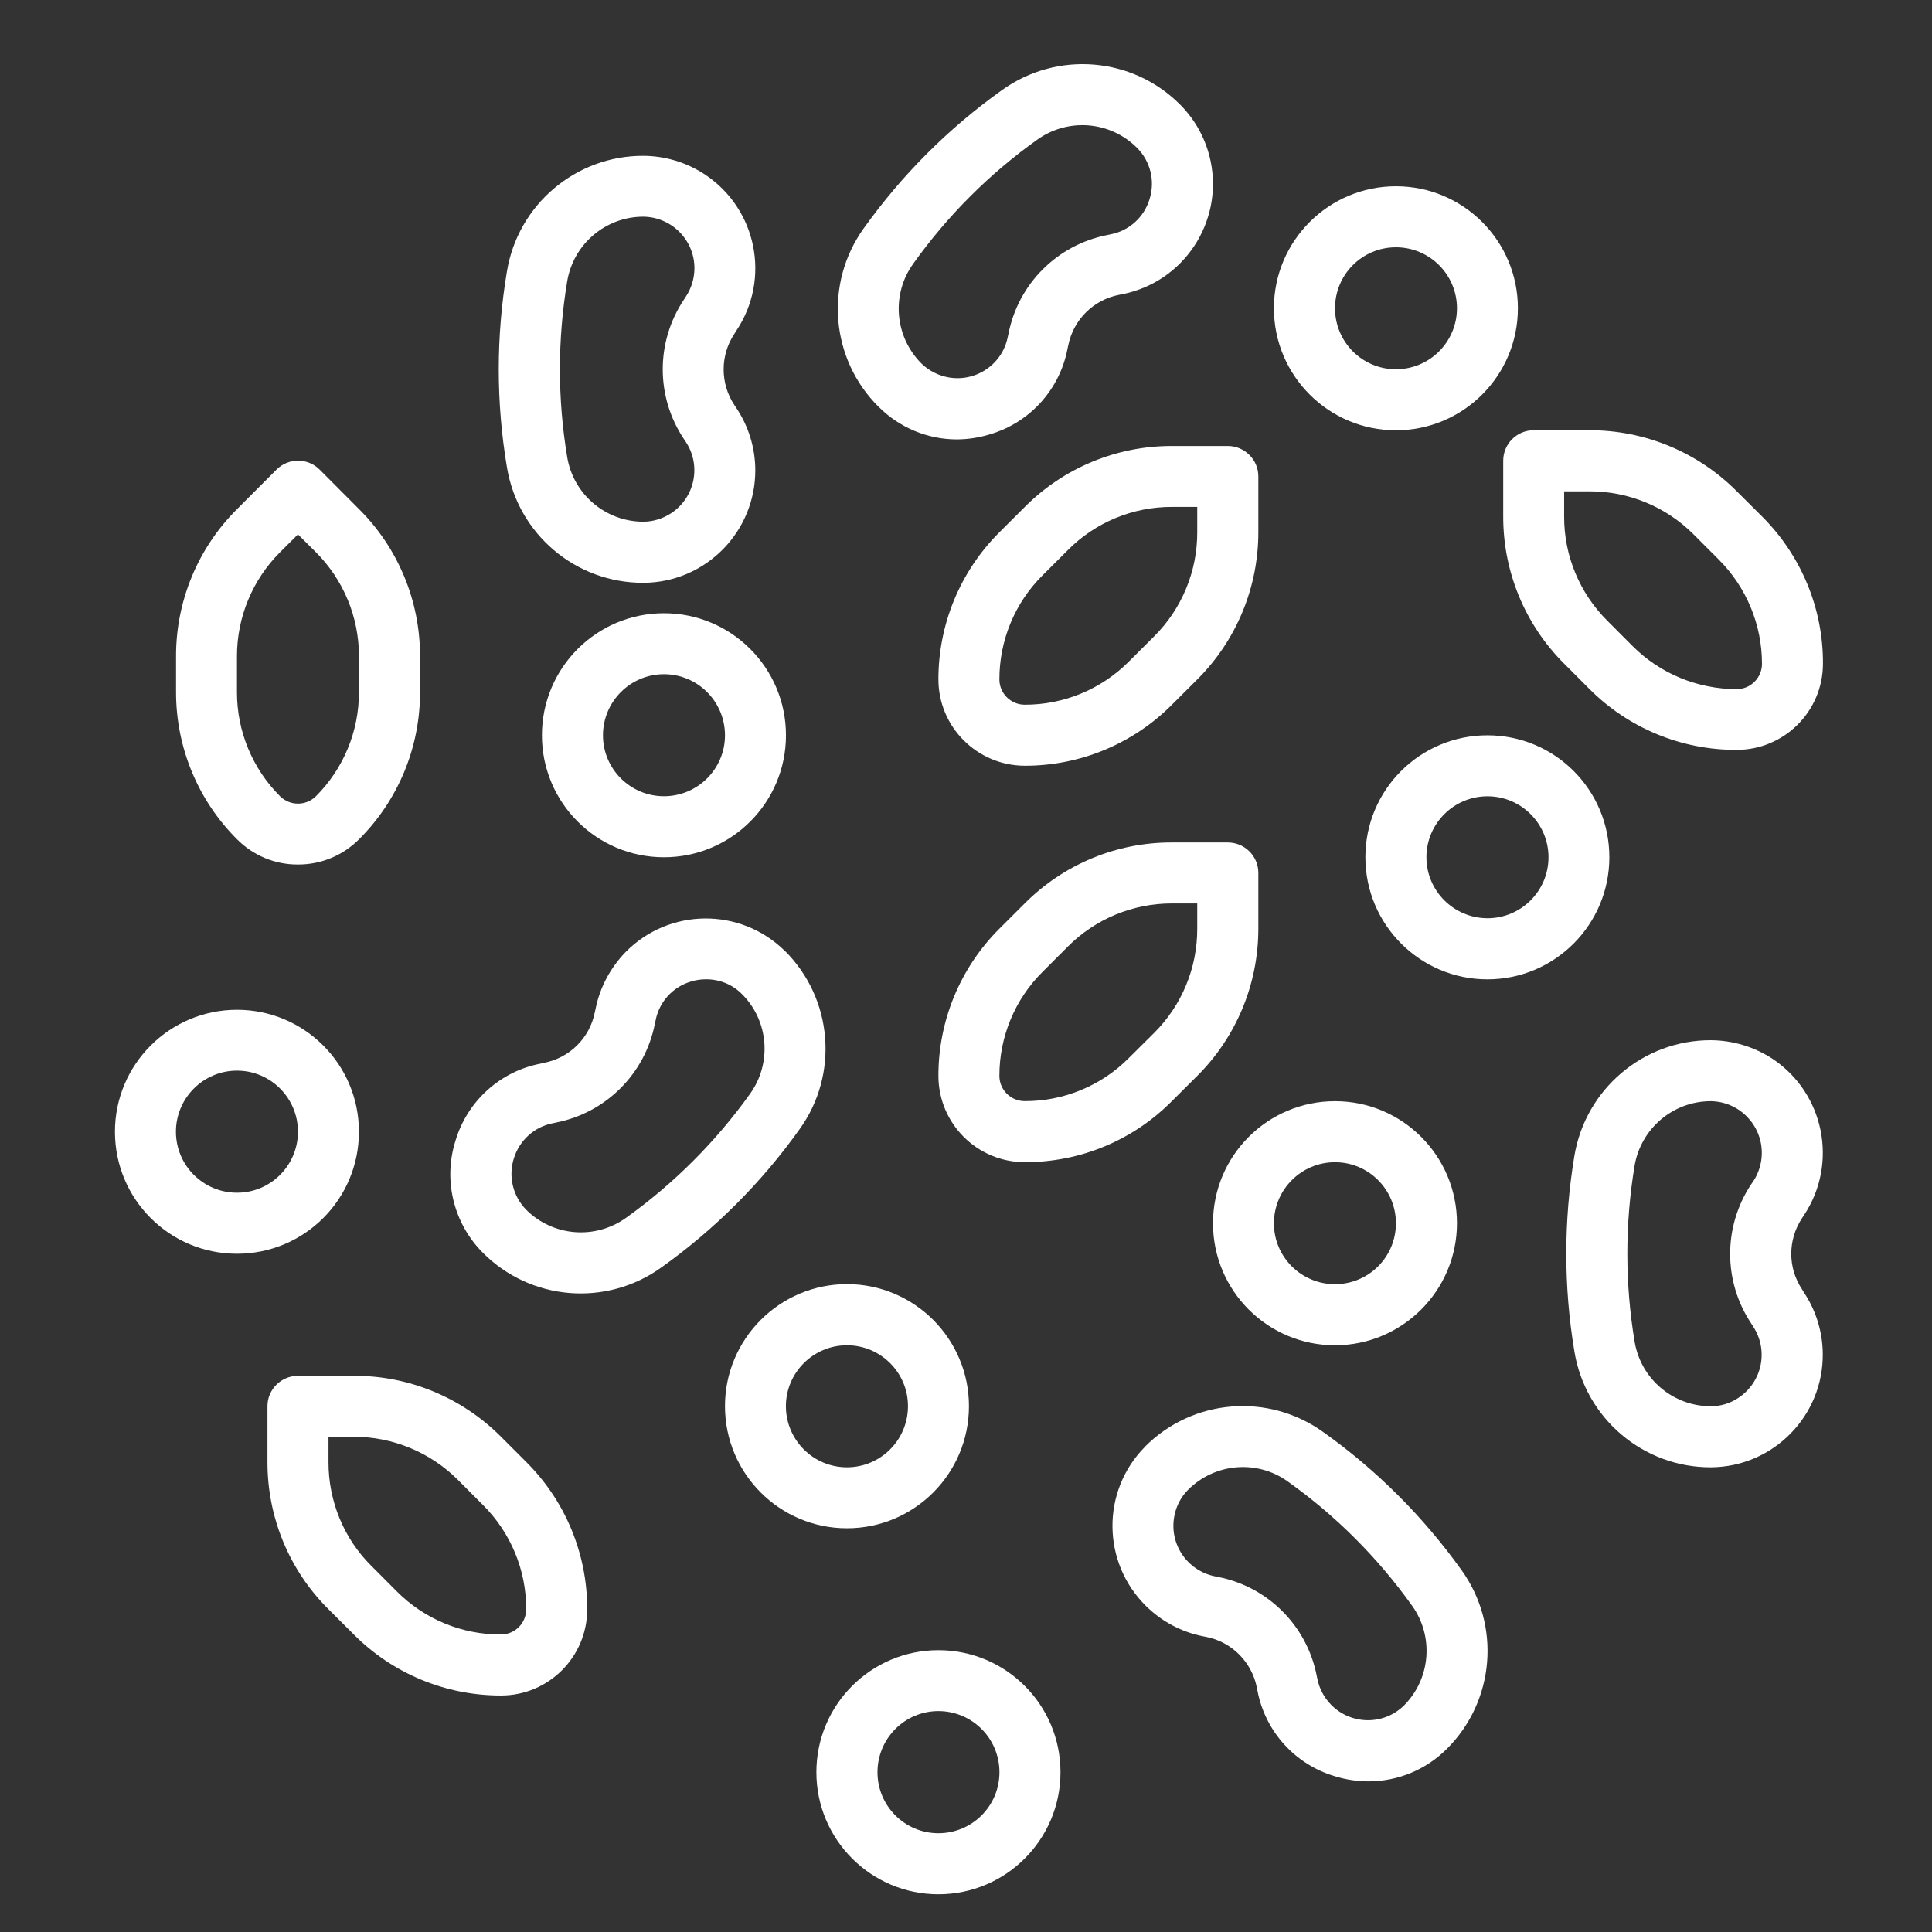
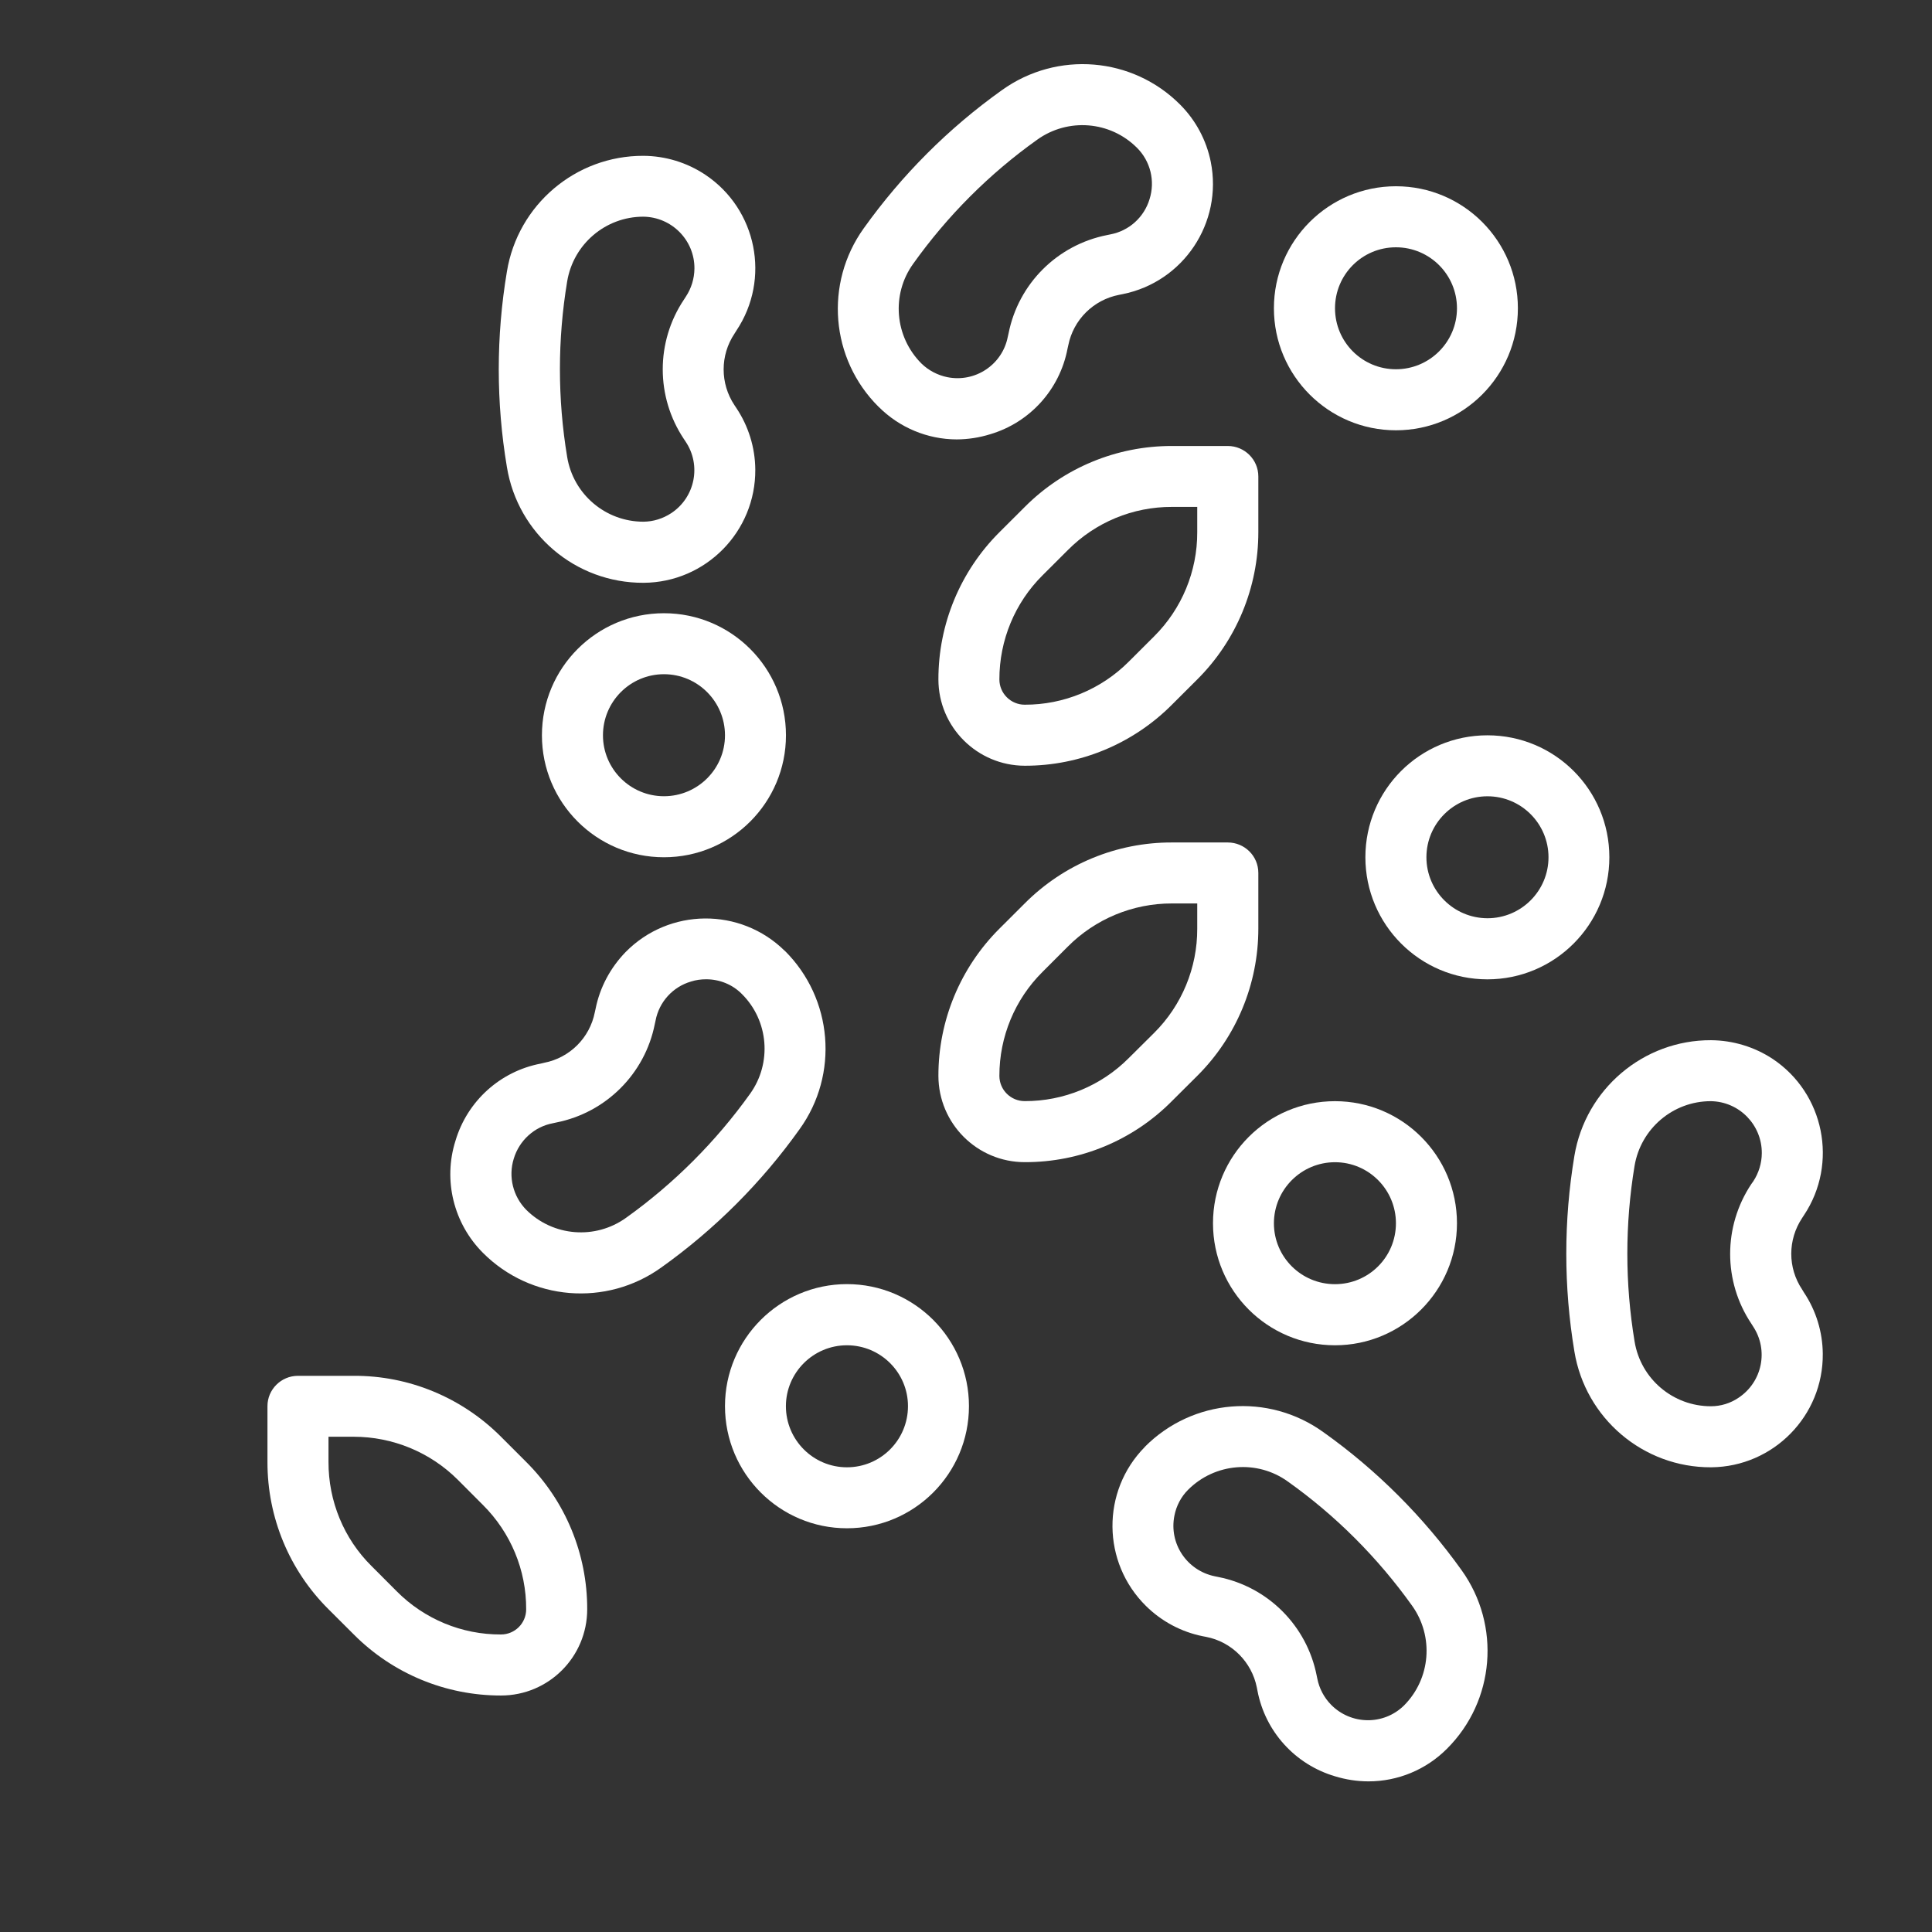
<svg xmlns="http://www.w3.org/2000/svg" version="1.1" id="Layer_3" x="0px" y="0px" width="48px" height="48px" viewBox="290 380 32 32" enable-background="new 290 380 32 32" xml:space="preserve">
  <rect x="290" y="380" width="32" height="32" fill="#333333" stroke="none" />
  <path fill="#FFFFFF" d="M302.197,385.476c0.571-0.855,0.34-2.012-0.517-2.583c-0.304-0.202-0.659-0.31-1.023-0.312  c-1.12-0.004-2.08,0.809-2.261,1.917c-0.18,1.072-0.18,2.167,0,3.238c0.181,1.108,1.138,1.921,2.261,1.917h0.005  c1.029-0.007,1.856-0.85,1.848-1.877c-0.003-0.364-0.113-0.718-0.315-1.02l-0.03-0.045c-0.239-0.359-0.239-0.826,0-1.184  L302.197,385.476z M301.327,387.271l0.03,0.045c0.262,0.392,0.155,0.921-0.237,1.182c-0.138,0.091-0.299,0.142-0.463,0.143  c-0.627,0-1.162-0.454-1.263-1.073c-0.16-0.962-0.16-1.944,0-2.906c0.102-0.618,0.635-1.073,1.261-1.073  c0.471,0.005,0.851,0.39,0.847,0.86c-0.002,0.166-0.051,0.326-0.142,0.464l-0.033,0.051  C300.86,385.663,300.861,386.573,301.327,387.271z" />
  <path fill="#FFFFFF" d="M313.121,383.085c-1.114,0-2.021,0.904-2.021,2.021c0,1.116,0.906,2.021,2.021,2.021  c1.116,0,2.02-0.905,2.02-2.021C315.141,383.99,314.237,383.085,313.121,383.085z M313.121,386.116c-0.559,0-1.009-0.453-1.009-1.01  c0-0.558,0.45-1.01,1.009-1.01c0.558,0,1.011,0.452,1.011,1.01C314.132,385.663,313.679,386.116,313.121,386.116z" />
-   <path fill="#FFFFFF" d="M291.904,398.745c0,1.118,0.904,2.021,2.021,2.021c1.116,0,2.02-0.902,2.02-2.021  c0-1.116-0.904-2.02-2.02-2.02C292.809,396.726,291.904,397.629,291.904,398.745z M293.925,397.733c0.558,0,1.01,0.453,1.01,1.012  c0,0.558-0.452,1.01-1.01,1.01c-0.558,0-1.011-0.452-1.011-1.01C292.914,398.187,293.368,397.733,293.925,397.733z" />
  <path fill="#FFFFFF" d="M302.008,403.29c0,1.117,0.905,2.023,2.02,2.023c1.117,0,2.021-0.906,2.021-2.023  c0-1.113-0.904-2.021-2.021-2.021C302.913,401.27,302.008,402.177,302.008,403.29z M304.028,402.282  c0.559,0,1.011,0.453,1.011,1.008c0,0.56-0.452,1.013-1.011,1.013c-0.558,0-1.011-0.453-1.011-1.013  C303.018,402.735,303.47,402.282,304.028,402.282z" />
  <path fill="#FFFFFF" d="M300.997,390.157c-1.117,0-2.021,0.905-2.021,2.022c0,1.115,0.904,2.02,2.021,2.02s2.021-0.905,2.021-2.02  C303.018,391.062,302.114,390.157,300.997,390.157z M300.997,393.188c-0.557,0-1.01-0.452-1.01-1.009  c0-0.559,0.453-1.012,1.01-1.012c0.558,0,1.011,0.453,1.011,1.012C302.008,392.736,301.555,393.188,300.997,393.188z" />
  <path fill="#FFFFFF" d="M316.656,394.199c0-1.117-0.903-2.02-2.02-2.02s-2.021,0.903-2.021,2.02c0,1.115,0.905,2.022,2.021,2.022  S316.656,395.314,316.656,394.199z M313.626,394.199c0-0.558,0.454-1.01,1.011-1.01c0.558,0,1.011,0.453,1.011,1.01  s-0.453,1.01-1.011,1.01C314.08,395.208,313.626,394.756,313.626,394.199z" />
  <path fill="#FFFFFF" d="M312.112,402.282c1.113,0,2.02-0.905,2.02-2.021c0-1.118-0.906-2.022-2.02-2.022  c-1.117,0-2.021,0.904-2.021,2.022C310.091,401.377,310.995,402.282,312.112,402.282z M312.112,399.25  c0.557,0,1.009,0.453,1.009,1.011c0,0.559-0.452,1.009-1.009,1.009c-0.559,0-1.012-0.45-1.012-1.009  C311.101,399.703,311.554,399.25,312.112,399.25z" />
-   <path fill="#FFFFFF" d="M305.543,407.332c-1.115,0-2.021,0.904-2.021,2.022c0,1.114,0.905,2.021,2.021,2.021  c1.117,0,2.022-0.906,2.022-2.021C307.565,408.236,306.66,407.332,305.543,407.332z M305.543,410.364  c-0.557,0-1.009-0.452-1.009-1.01c0-0.56,0.452-1.013,1.009-1.013c0.559,0,1.011,0.453,1.011,1.013  C306.554,409.912,306.102,410.364,305.543,410.364z" />
-   <path fill="#FFFFFF" d="M318.766,388.137c-0.646-0.649-1.524-1.013-2.44-1.011h-0.923c-0.279,0-0.505,0.226-0.505,0.505v0.923  c-0.002,0.915,0.361,1.793,1.01,2.439l0.418,0.419c0.646,0.648,1.524,1.012,2.44,1.008c0.787,0,1.428-0.639,1.428-1.428  c0.004-0.915-0.361-1.793-1.01-2.439L318.766,388.137z M318.766,391.414c-0.647,0-1.27-0.256-1.726-0.714l-0.417-0.418  c-0.46-0.457-0.718-1.079-0.716-1.726v-0.418h0.418c0.648-0.002,1.27,0.255,1.726,0.713l0.418,0.418  c0.458,0.458,0.715,1.079,0.715,1.726C319.184,391.225,318.997,391.414,318.766,391.414L318.766,391.414z" />
  <path fill="#FFFFFF" d="M310.336,387.387h-0.925c-0.914-0.002-1.792,0.361-2.438,1.01l-0.419,0.418  c-0.648,0.646-1.012,1.522-1.011,2.439c0.001,0.788,0.642,1.427,1.43,1.429c0.915,0.002,1.793-0.363,2.438-1.011l0.419-0.418  c0.649-0.646,1.012-1.525,1.012-2.439v-0.923C310.842,387.612,310.614,387.387,310.336,387.387z M309.83,388.815  c0.002,0.647-0.255,1.268-0.714,1.725l-0.419,0.418c-0.457,0.459-1.078,0.716-1.725,0.714c-0.23,0-0.419-0.188-0.419-0.418  c-0.001-0.648,0.256-1.27,0.716-1.726l0.418-0.417c0.456-0.46,1.076-0.717,1.724-0.715h0.419V388.815z" />
  <path fill="#FFFFFF" d="M309.83,397.82c0.649-0.646,1.012-1.523,1.012-2.438v-0.924c0-0.28-0.228-0.504-0.506-0.504h-0.925  c-0.914-0.003-1.792,0.36-2.438,1.009l-0.419,0.418c-0.648,0.646-1.012,1.523-1.011,2.438c0.001,0.791,0.642,1.43,1.43,1.43  c0.915,0.003,1.793-0.36,2.438-1.012L309.83,397.82z M308.697,397.524c-0.457,0.46-1.078,0.716-1.725,0.714  c-0.23,0-0.419-0.186-0.419-0.418c-0.001-0.647,0.256-1.268,0.716-1.724l0.418-0.418c0.456-0.458,1.076-0.715,1.724-0.714h0.419  v0.418c0.002,0.647-0.255,1.27-0.714,1.726L308.697,397.524z" />
-   <path fill="#FFFFFF" d="M294.936,394.319c0.38,0.002,0.742-0.149,1.01-0.417c0.649-0.646,1.013-1.524,1.011-2.439v-0.593  c0.002-0.914-0.362-1.794-1.011-2.438l-0.652-0.654c-0.198-0.197-0.517-0.197-0.714,0l-0.653,0.654  c-0.649,0.644-1.013,1.524-1.011,2.438v0.593c-0.001,0.915,0.362,1.793,1.011,2.439C294.192,394.17,294.557,394.322,294.936,394.319  z M293.925,390.871c-0.001-0.647,0.256-1.268,0.714-1.725l0.296-0.295l0.297,0.295c0.458,0.458,0.715,1.078,0.713,1.725v0.593  c0.002,0.646-0.255,1.268-0.713,1.725c-0.165,0.162-0.429,0.162-0.593,0c-0.458-0.457-0.715-1.078-0.714-1.725V390.871z" />
  <path fill="#FFFFFF" d="M295.859,407.071c0.646,0.65,1.523,1.013,2.439,1.012c0.788,0,1.428-0.638,1.428-1.429  c0.002-0.915-0.361-1.794-1.011-2.44l-0.417-0.417c-0.646-0.648-1.524-1.014-2.439-1.009h-0.924c-0.279,0-0.505,0.226-0.505,0.502  v0.924c-0.002,0.918,0.361,1.794,1.011,2.44L295.859,407.071z M295.441,403.797h0.418c0.646,0,1.268,0.257,1.725,0.714l0.417,0.418  c0.458,0.457,0.717,1.077,0.714,1.726c0,0.232-0.188,0.417-0.417,0.417c-0.648,0.003-1.269-0.254-1.726-0.714l-0.417-0.418  c-0.46-0.454-0.716-1.077-0.714-1.726V403.797z" />
  <path fill="#FFFFFF" d="M306.595,381.493c-0.884,0.63-1.657,1.404-2.289,2.289c-0.654,0.912-0.551,2.164,0.245,2.955l0.003,0.002  c0.343,0.344,0.809,0.538,1.292,0.539c0.189-0.001,0.376-0.03,0.556-0.086c0.657-0.195,1.15-0.741,1.279-1.414l0.013-0.058  c0.084-0.424,0.417-0.755,0.844-0.837l0.055-0.011c1.008-0.201,1.663-1.183,1.461-2.192c-0.072-0.356-0.246-0.684-0.504-0.944  C308.76,380.94,307.509,380.837,306.595,381.493z M309.041,383.296c-0.09,0.302-0.341,0.528-0.649,0.586l-0.053,0.011  c-0.826,0.162-1.471,0.805-1.634,1.629l-0.013,0.057c-0.09,0.462-0.54,0.761-1.002,0.668c-0.161-0.033-0.311-0.112-0.428-0.226  c-0.444-0.444-0.503-1.144-0.136-1.653c0.566-0.794,1.26-1.489,2.053-2.054c0.51-0.366,1.209-0.31,1.652,0.133  C309.055,382.669,309.135,382.997,309.041,383.296z" />
  <path fill="#FFFFFF" d="M318.339,404.303h0.006c1.027-0.01,1.855-0.851,1.846-1.88c-0.003-0.362-0.112-0.717-0.313-1.017  l-0.029-0.048c-0.24-0.358-0.24-0.823,0-1.184l0.032-0.049c0.568-0.856,0.336-2.016-0.521-2.587  c-0.301-0.198-0.655-0.306-1.02-0.309c-1.121-0.004-2.079,0.811-2.263,1.915c-0.179,1.075-0.179,2.167,0,3.241  C316.259,403.493,317.218,404.307,318.339,404.303z M317.073,399.313c0.102-0.618,0.636-1.074,1.263-1.074  c0.471,0.006,0.848,0.392,0.845,0.862c-0.001,0.163-0.05,0.326-0.141,0.465l-0.033,0.046c-0.467,0.702-0.467,1.612,0,2.311  l0.029,0.046c0.261,0.393,0.153,0.921-0.24,1.182c-0.135,0.092-0.295,0.141-0.458,0.141c-0.627,0-1.162-0.452-1.264-1.072  C316.914,401.258,316.914,400.276,317.073,399.313z" />
  <path fill="#FFFFFF" d="M314.209,406.008c-0.632-0.884-1.405-1.658-2.29-2.287c-0.912-0.657-2.163-0.555-2.956,0.242l-0.002,0.004  c-0.722,0.732-0.712,1.913,0.022,2.635c0.257,0.253,0.584,0.428,0.938,0.499l0.057,0.011c0.423,0.082,0.755,0.416,0.839,0.838  l0.011,0.056c0.129,0.675,0.624,1.22,1.284,1.415c0.18,0.055,0.365,0.084,0.556,0.084c0.486,0,0.953-0.194,1.297-0.539  C314.761,408.174,314.863,406.921,314.209,406.008z M313.254,408.249c-0.337,0.33-0.876,0.323-1.207-0.013  c-0.116-0.118-0.196-0.269-0.228-0.432l-0.011-0.053c-0.163-0.824-0.806-1.468-1.629-1.631l-0.059-0.012  c-0.461-0.095-0.761-0.541-0.668-1.004c0.031-0.161,0.11-0.313,0.227-0.429c0.444-0.444,1.145-0.502,1.652-0.136  c0.796,0.566,1.489,1.261,2.056,2.054C313.754,407.104,313.697,407.805,313.254,408.249z" />
  <path fill="#FFFFFF" d="M297.544,398.895c-0.207,0.654-0.031,1.369,0.455,1.856c0.792,0.795,2.044,0.897,2.955,0.242  c0.885-0.631,1.659-1.405,2.289-2.289c0.656-0.909,0.553-2.164-0.244-2.956h-0.002c-0.734-0.722-1.914-0.712-2.635,0.021  c-0.252,0.26-0.426,0.584-0.497,0.939l-0.013,0.058c-0.083,0.424-0.416,0.755-0.839,0.837l-0.054,0.013  C298.286,397.743,297.74,398.236,297.544,398.895z M298.51,399.19c0.091-0.301,0.341-0.529,0.649-0.586l0.055-0.012  c0.824-0.163,1.468-0.808,1.631-1.628l0.013-0.059c0.058-0.309,0.285-0.559,0.585-0.647c0.083-0.027,0.168-0.038,0.253-0.038  c0.222,0,0.435,0.085,0.592,0.244c0.444,0.441,0.501,1.143,0.136,1.652c-0.566,0.792-1.262,1.488-2.055,2.055  c-0.509,0.365-1.208,0.31-1.653-0.133C298.497,399.815,298.416,399.489,298.51,399.19z" />
</svg>